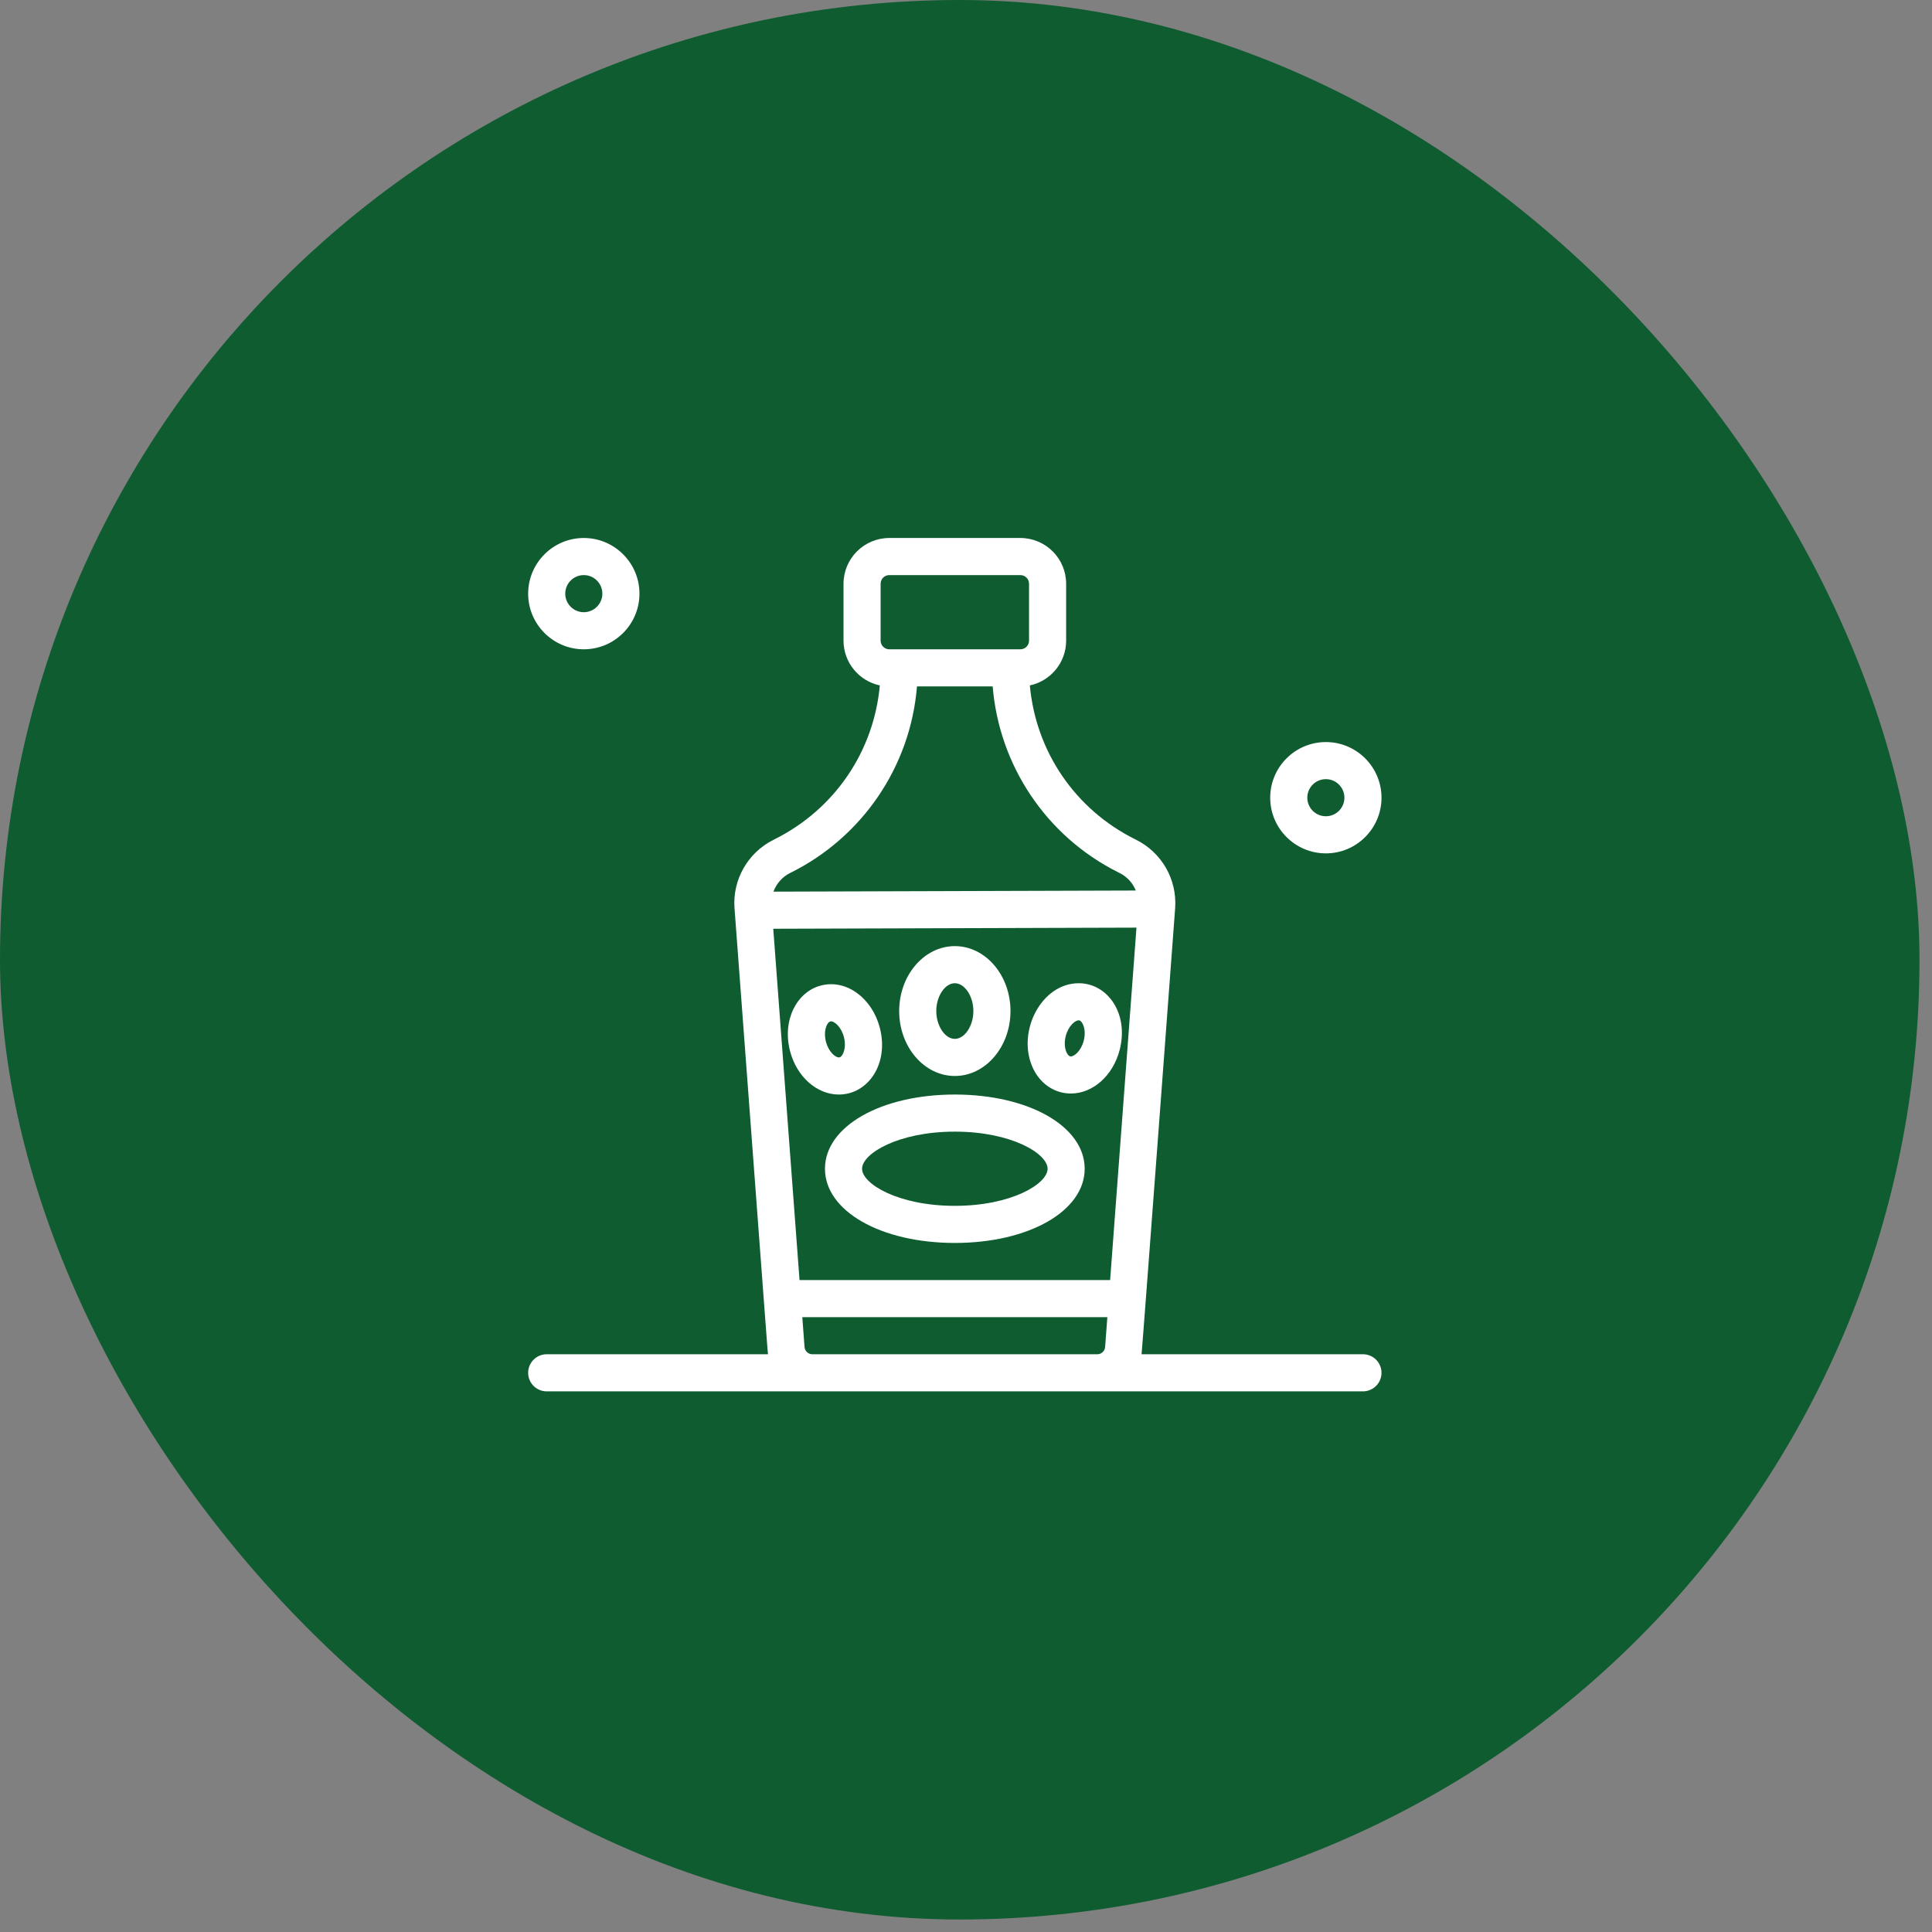
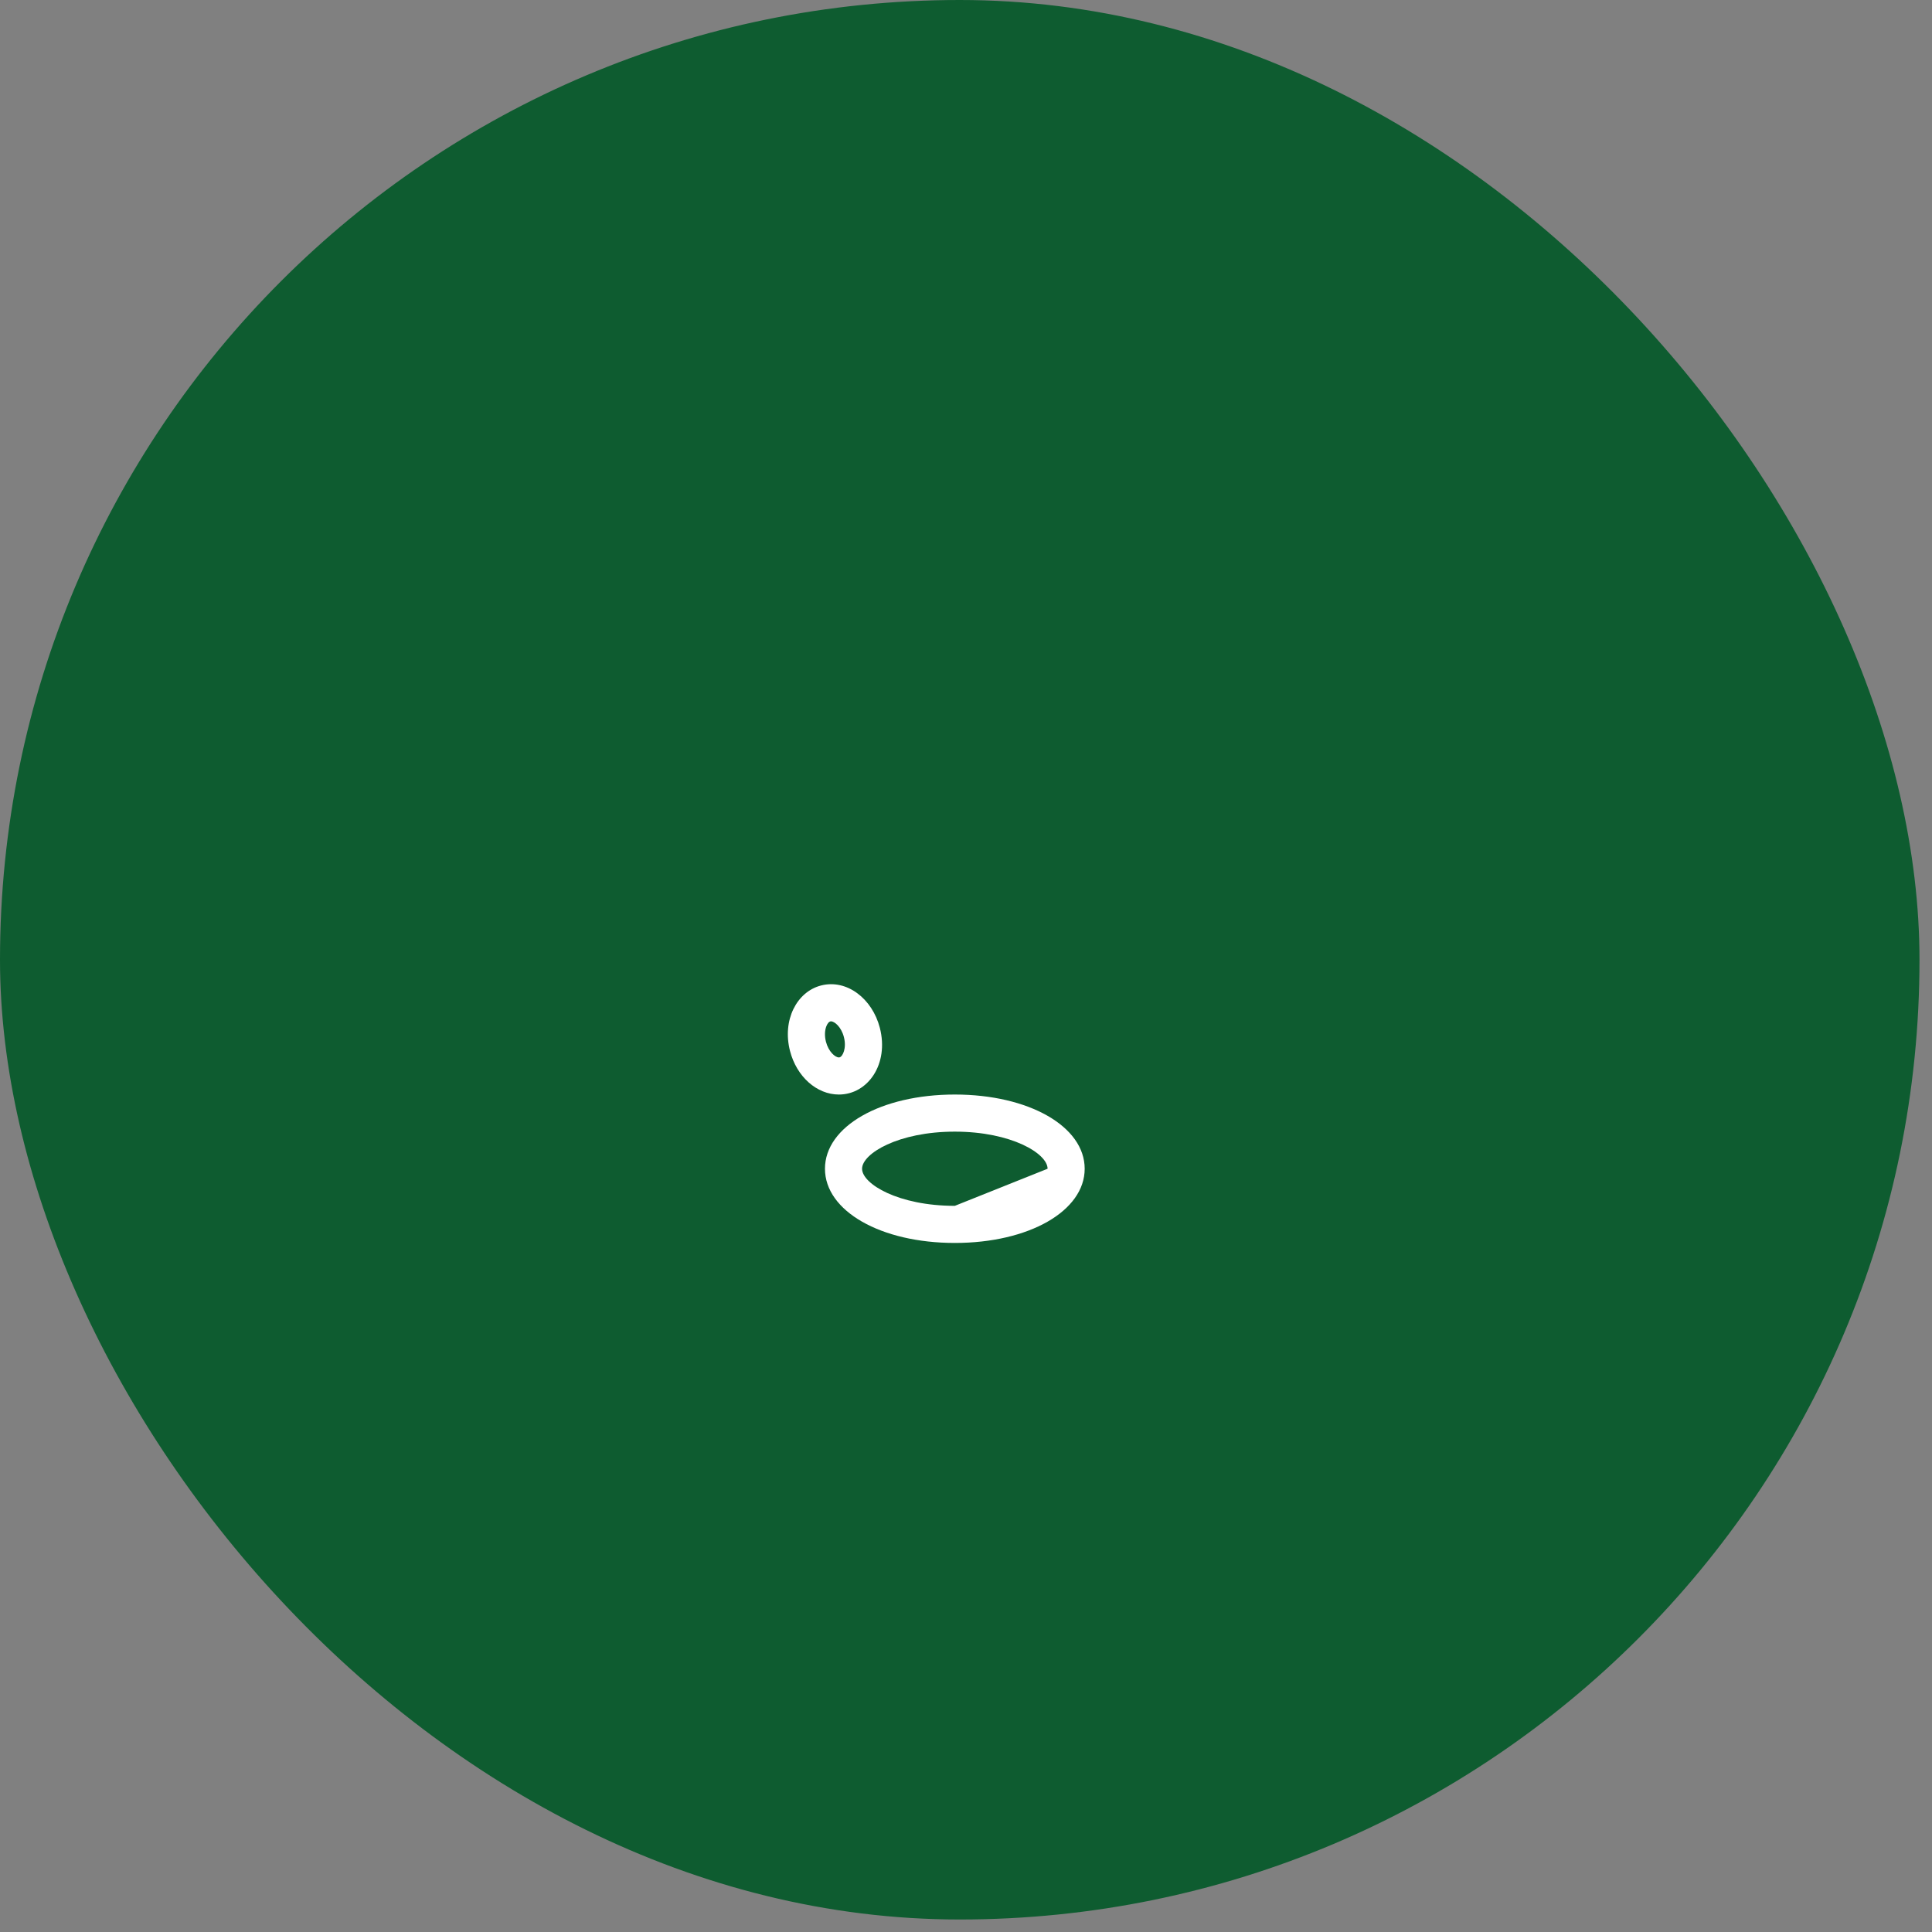
<svg xmlns="http://www.w3.org/2000/svg" fill="none" viewBox="0 0 121 121" height="121" width="121">
  <rect x="0" y="0" width="121" height="121" fill="#808080" stroke="none" />
  <g clip-path="url(#clip0_18_254)">
    <rect fill="#0E5C30" transform="translate(-0.617)" height="121.42" width="121.42" />
-     <path fill="white" d="M59.8 68.55C55.164 68.55 51.667 70.548 51.667 73.198C51.667 75.847 55.164 77.845 59.8 77.845C64.437 77.845 67.933 75.847 67.933 73.198C67.933 70.548 64.437 68.55 59.8 68.55ZM59.8 75.521C56.254 75.521 53.991 74.145 53.991 73.198C53.991 72.25 56.254 70.874 59.8 70.874C63.347 70.874 65.61 72.25 65.61 73.198C65.61 74.145 63.347 75.521 59.8 75.521Z" />
+     <path fill="white" d="M59.8 68.55C55.164 68.55 51.667 70.548 51.667 73.198C51.667 75.847 55.164 77.845 59.8 77.845C64.437 77.845 67.933 75.847 67.933 73.198C67.933 70.548 64.437 68.55 59.8 68.55ZM59.8 75.521C56.254 75.521 53.991 74.145 53.991 73.198C53.991 72.25 56.254 70.874 59.8 70.874C63.347 70.874 65.61 72.25 65.61 73.198Z" />
    <path fill="white" d="M55.103 64.37C54.63 62.537 53.029 61.306 51.42 61.721C49.897 62.114 48.981 63.894 49.478 65.822C49.893 67.428 51.151 68.55 52.538 68.55C54.354 68.55 55.69 66.643 55.103 64.37ZM51.728 65.241C51.637 64.887 51.649 64.528 51.761 64.256C51.811 64.134 51.912 63.966 52.043 63.966C52.27 63.966 52.689 64.317 52.853 64.951C53.033 65.649 52.779 66.17 52.581 66.221C52.567 66.225 52.553 66.226 52.538 66.226C52.311 66.226 51.892 65.876 51.728 65.241Z" />
-     <path fill="white" d="M67.063 68.487C68.45 68.487 69.708 67.365 70.123 65.759C70.715 63.464 69.356 61.579 67.558 61.579C65.251 61.579 63.712 64.526 64.632 66.759C65.084 67.855 66.032 68.487 67.063 68.487ZM66.748 64.888C66.912 64.253 67.331 63.903 67.558 63.903C67.573 63.903 67.587 63.904 67.601 63.908C67.799 63.959 68.053 64.48 67.873 65.178C67.709 65.812 67.29 66.163 67.063 66.163C66.931 66.163 66.831 65.995 66.781 65.873C66.668 65.601 66.656 65.242 66.748 64.888Z" />
-     <path fill="white" d="M59.8 67.388C61.722 67.388 63.286 65.564 63.286 63.322C63.286 61.079 61.722 59.255 59.8 59.255C57.879 59.255 56.315 61.079 56.315 63.322C56.315 65.564 57.879 67.388 59.8 67.388ZM59.8 61.579C60.419 61.579 60.962 62.393 60.962 63.322C60.962 64.25 60.419 65.064 59.8 65.064C59.182 65.064 58.639 64.25 58.639 63.322C58.639 62.393 59.182 61.579 59.8 61.579Z" />
-     <path fill="white" d="M85.362 84.816H71.495C71.534 84.596 73.6 56.861 73.601 56.849C73.716 55.066 72.757 53.397 71.159 52.597L71.08 52.558C67.32 50.678 64.871 47.052 64.499 42.927C65.796 42.653 66.772 41.5 66.772 40.123V36.56C66.772 34.98 65.486 33.694 63.906 33.694H55.695C54.115 33.694 52.829 34.98 52.829 36.56V40.123C52.829 41.5 53.805 42.653 55.102 42.927C54.73 47.052 52.281 50.678 48.52 52.558L48.442 52.598C46.822 53.408 45.874 55.108 46.001 56.861C48.216 86.403 48.059 84.548 48.106 84.816H34.239C33.598 84.816 33.078 85.336 33.078 85.978C33.078 86.62 33.598 87.14 34.239 87.14H85.362C86.003 87.14 86.523 86.62 86.523 85.978C86.523 85.336 86.003 84.816 85.362 84.816ZM48.429 58.167L71.177 58.097L69.527 80.169H50.074L48.429 58.167ZM55.153 36.56C55.153 36.261 55.396 36.018 55.695 36.018H63.906C64.205 36.018 64.448 36.261 64.448 36.56V40.123C64.448 40.422 64.205 40.665 63.906 40.665C60.885 40.665 58.717 40.665 55.695 40.665C55.396 40.665 55.153 40.422 55.153 40.123V36.56ZM49.482 54.676L49.56 54.637C53.96 52.437 57.017 48.065 57.43 42.989H62.171C62.568 47.874 65.468 52.35 70.041 54.637C70.078 54.664 70.791 54.925 71.133 55.773L48.442 55.843C48.623 55.346 48.987 54.923 49.482 54.676ZM50.876 84.816C50.621 84.816 50.407 84.617 50.388 84.364L50.248 82.492H69.353L69.213 84.364C69.194 84.617 68.98 84.816 68.725 84.816C66.115 84.816 52.535 84.816 50.876 84.816Z" />
-     <path fill="white" d="M36.563 40.665C38.485 40.665 40.049 39.102 40.049 37.18C40.049 35.258 38.485 33.694 36.563 33.694C34.641 33.694 33.078 35.258 33.078 37.18C33.078 39.102 34.641 40.665 36.563 40.665ZM36.563 36.018C37.204 36.018 37.725 36.539 37.725 37.18C37.725 37.82 37.204 38.342 36.563 38.342C35.922 38.342 35.401 37.82 35.401 37.18C35.401 36.539 35.922 36.018 36.563 36.018Z" />
-     <path fill="white" d="M83.038 53.446C84.96 53.446 86.523 51.882 86.523 49.96C86.523 48.038 84.96 46.475 83.038 46.475C81.116 46.475 79.552 48.038 79.552 49.96C79.552 51.882 81.116 53.446 83.038 53.446ZM83.038 48.798C83.678 48.798 84.2 49.32 84.2 49.96C84.2 50.601 83.678 51.122 83.038 51.122C82.397 51.122 81.876 50.601 81.876 49.96C81.876 49.32 82.397 48.798 83.038 48.798Z" />
  </g>
  <defs>
    <clipPath id="clip0_18_254">
      <rect fill="white" rx="60.109" height="120.217" width="120.217" />
    </clipPath>
  </defs>
</svg>